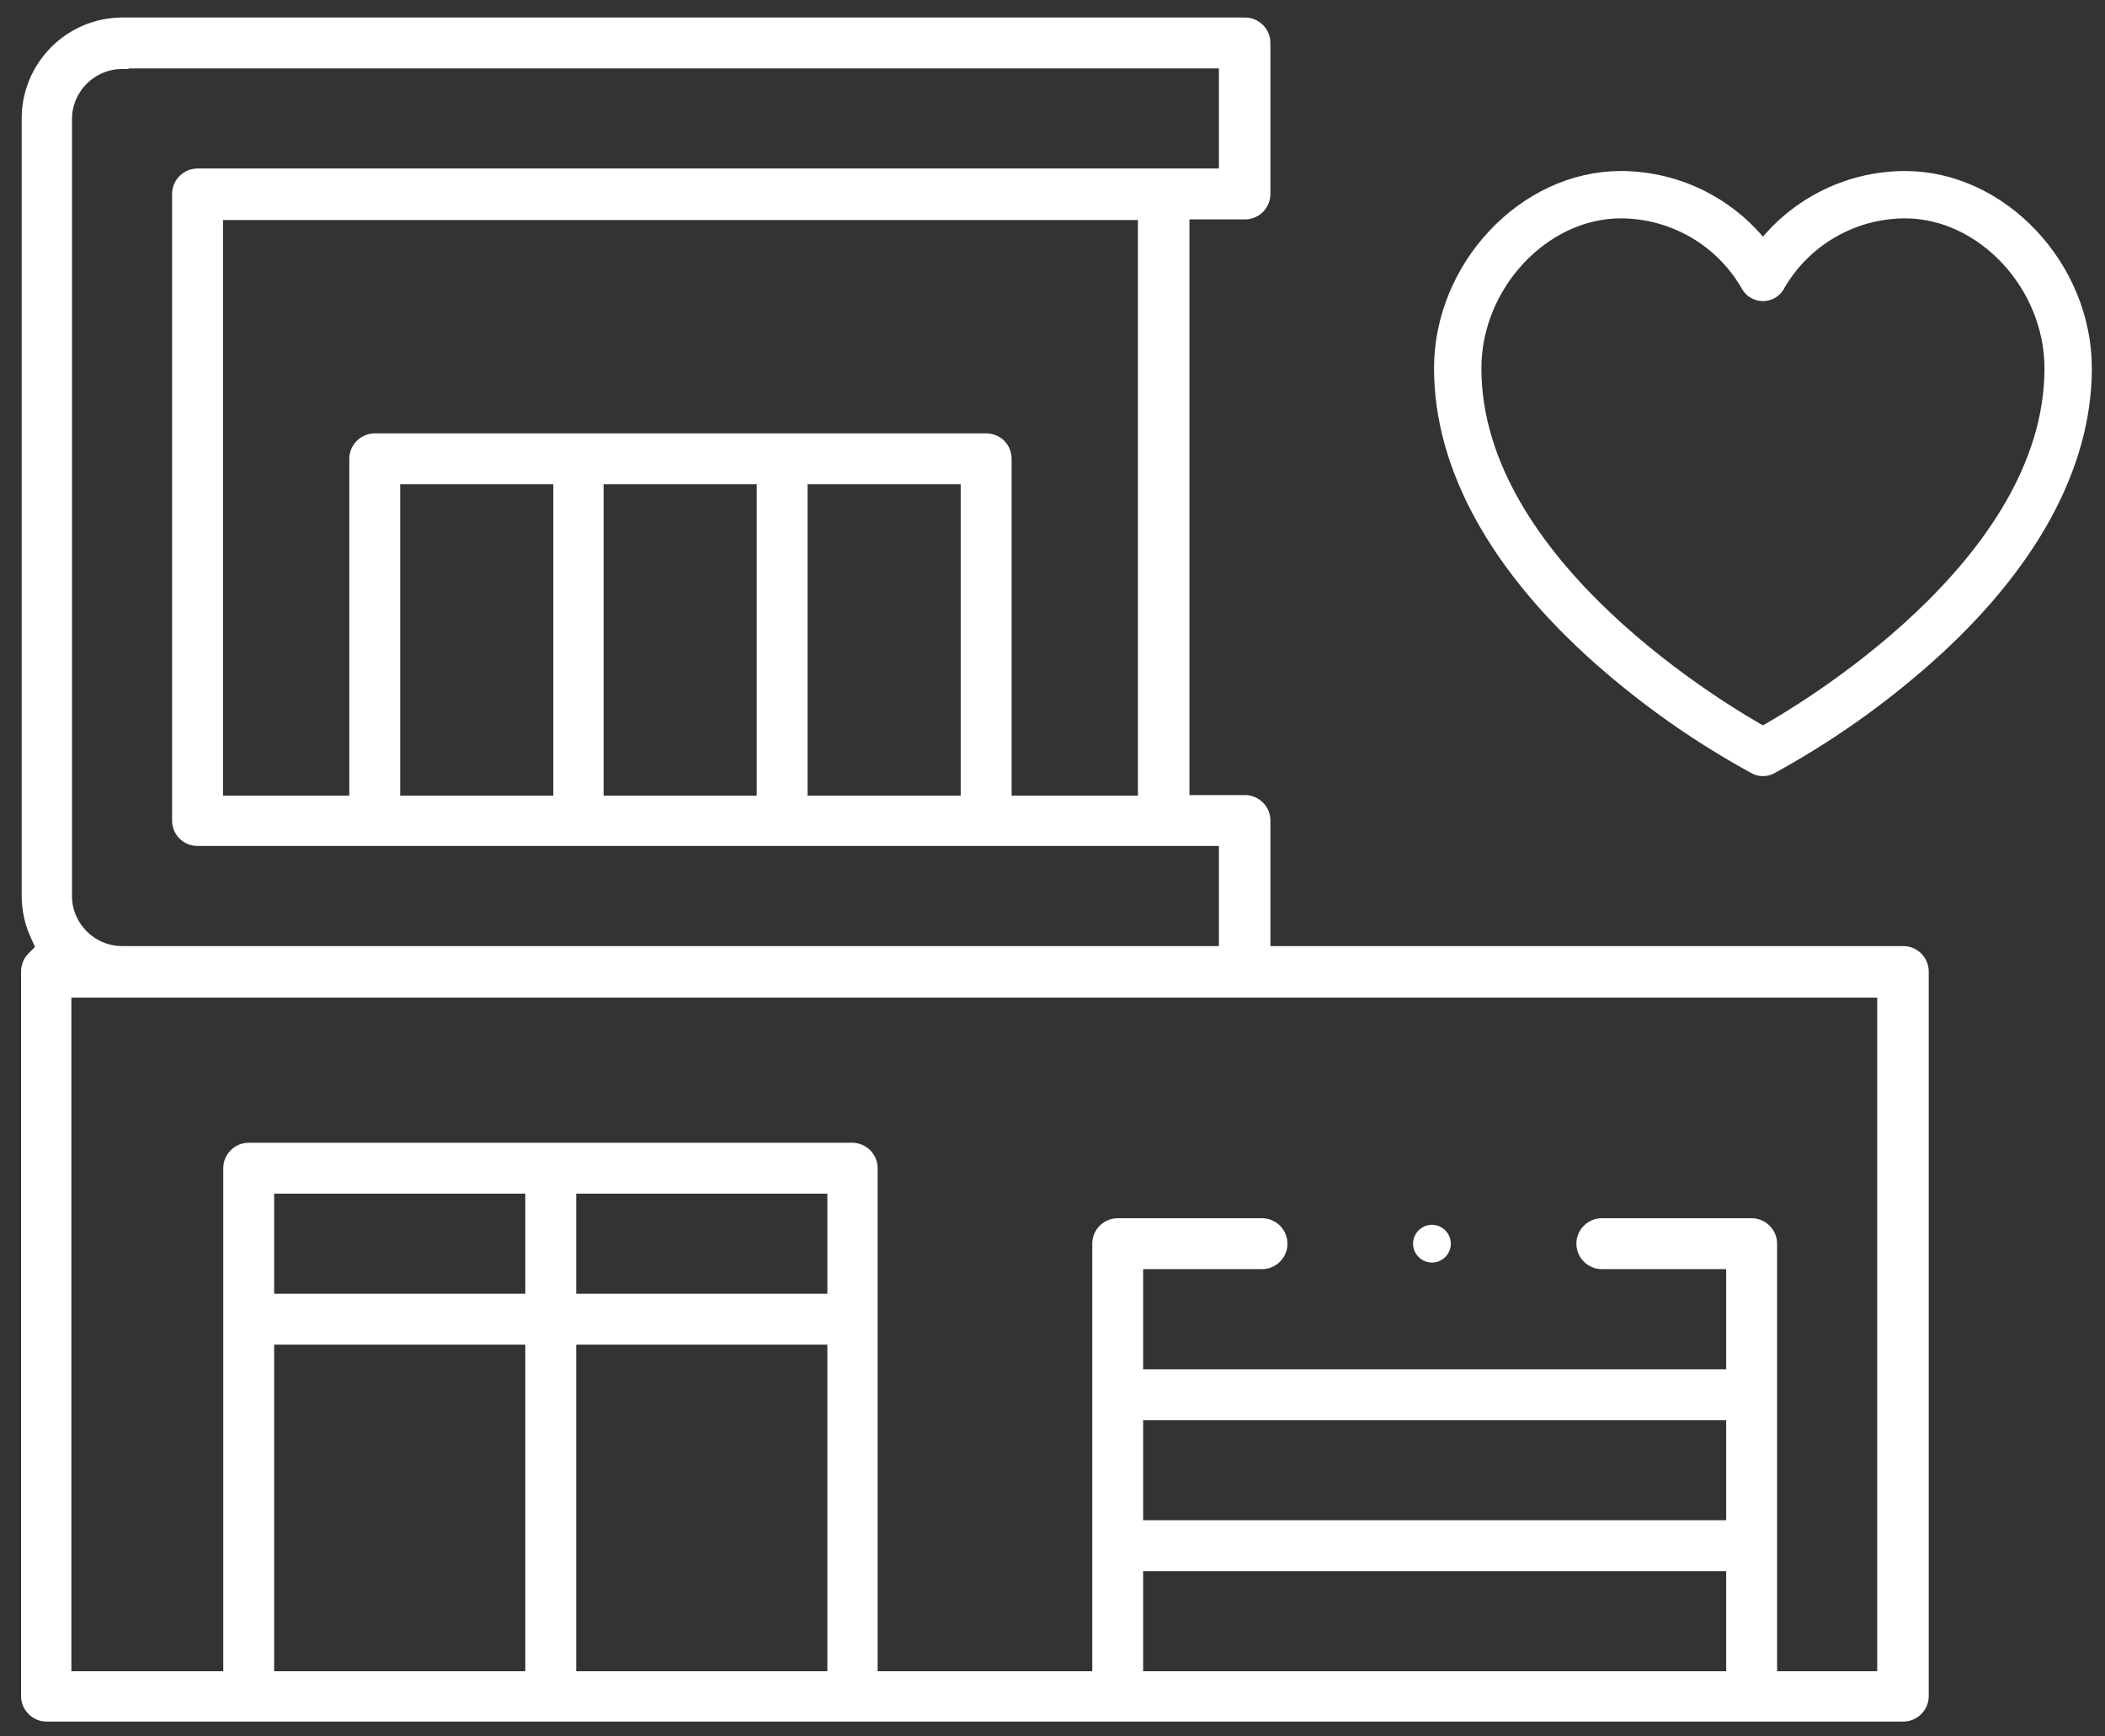
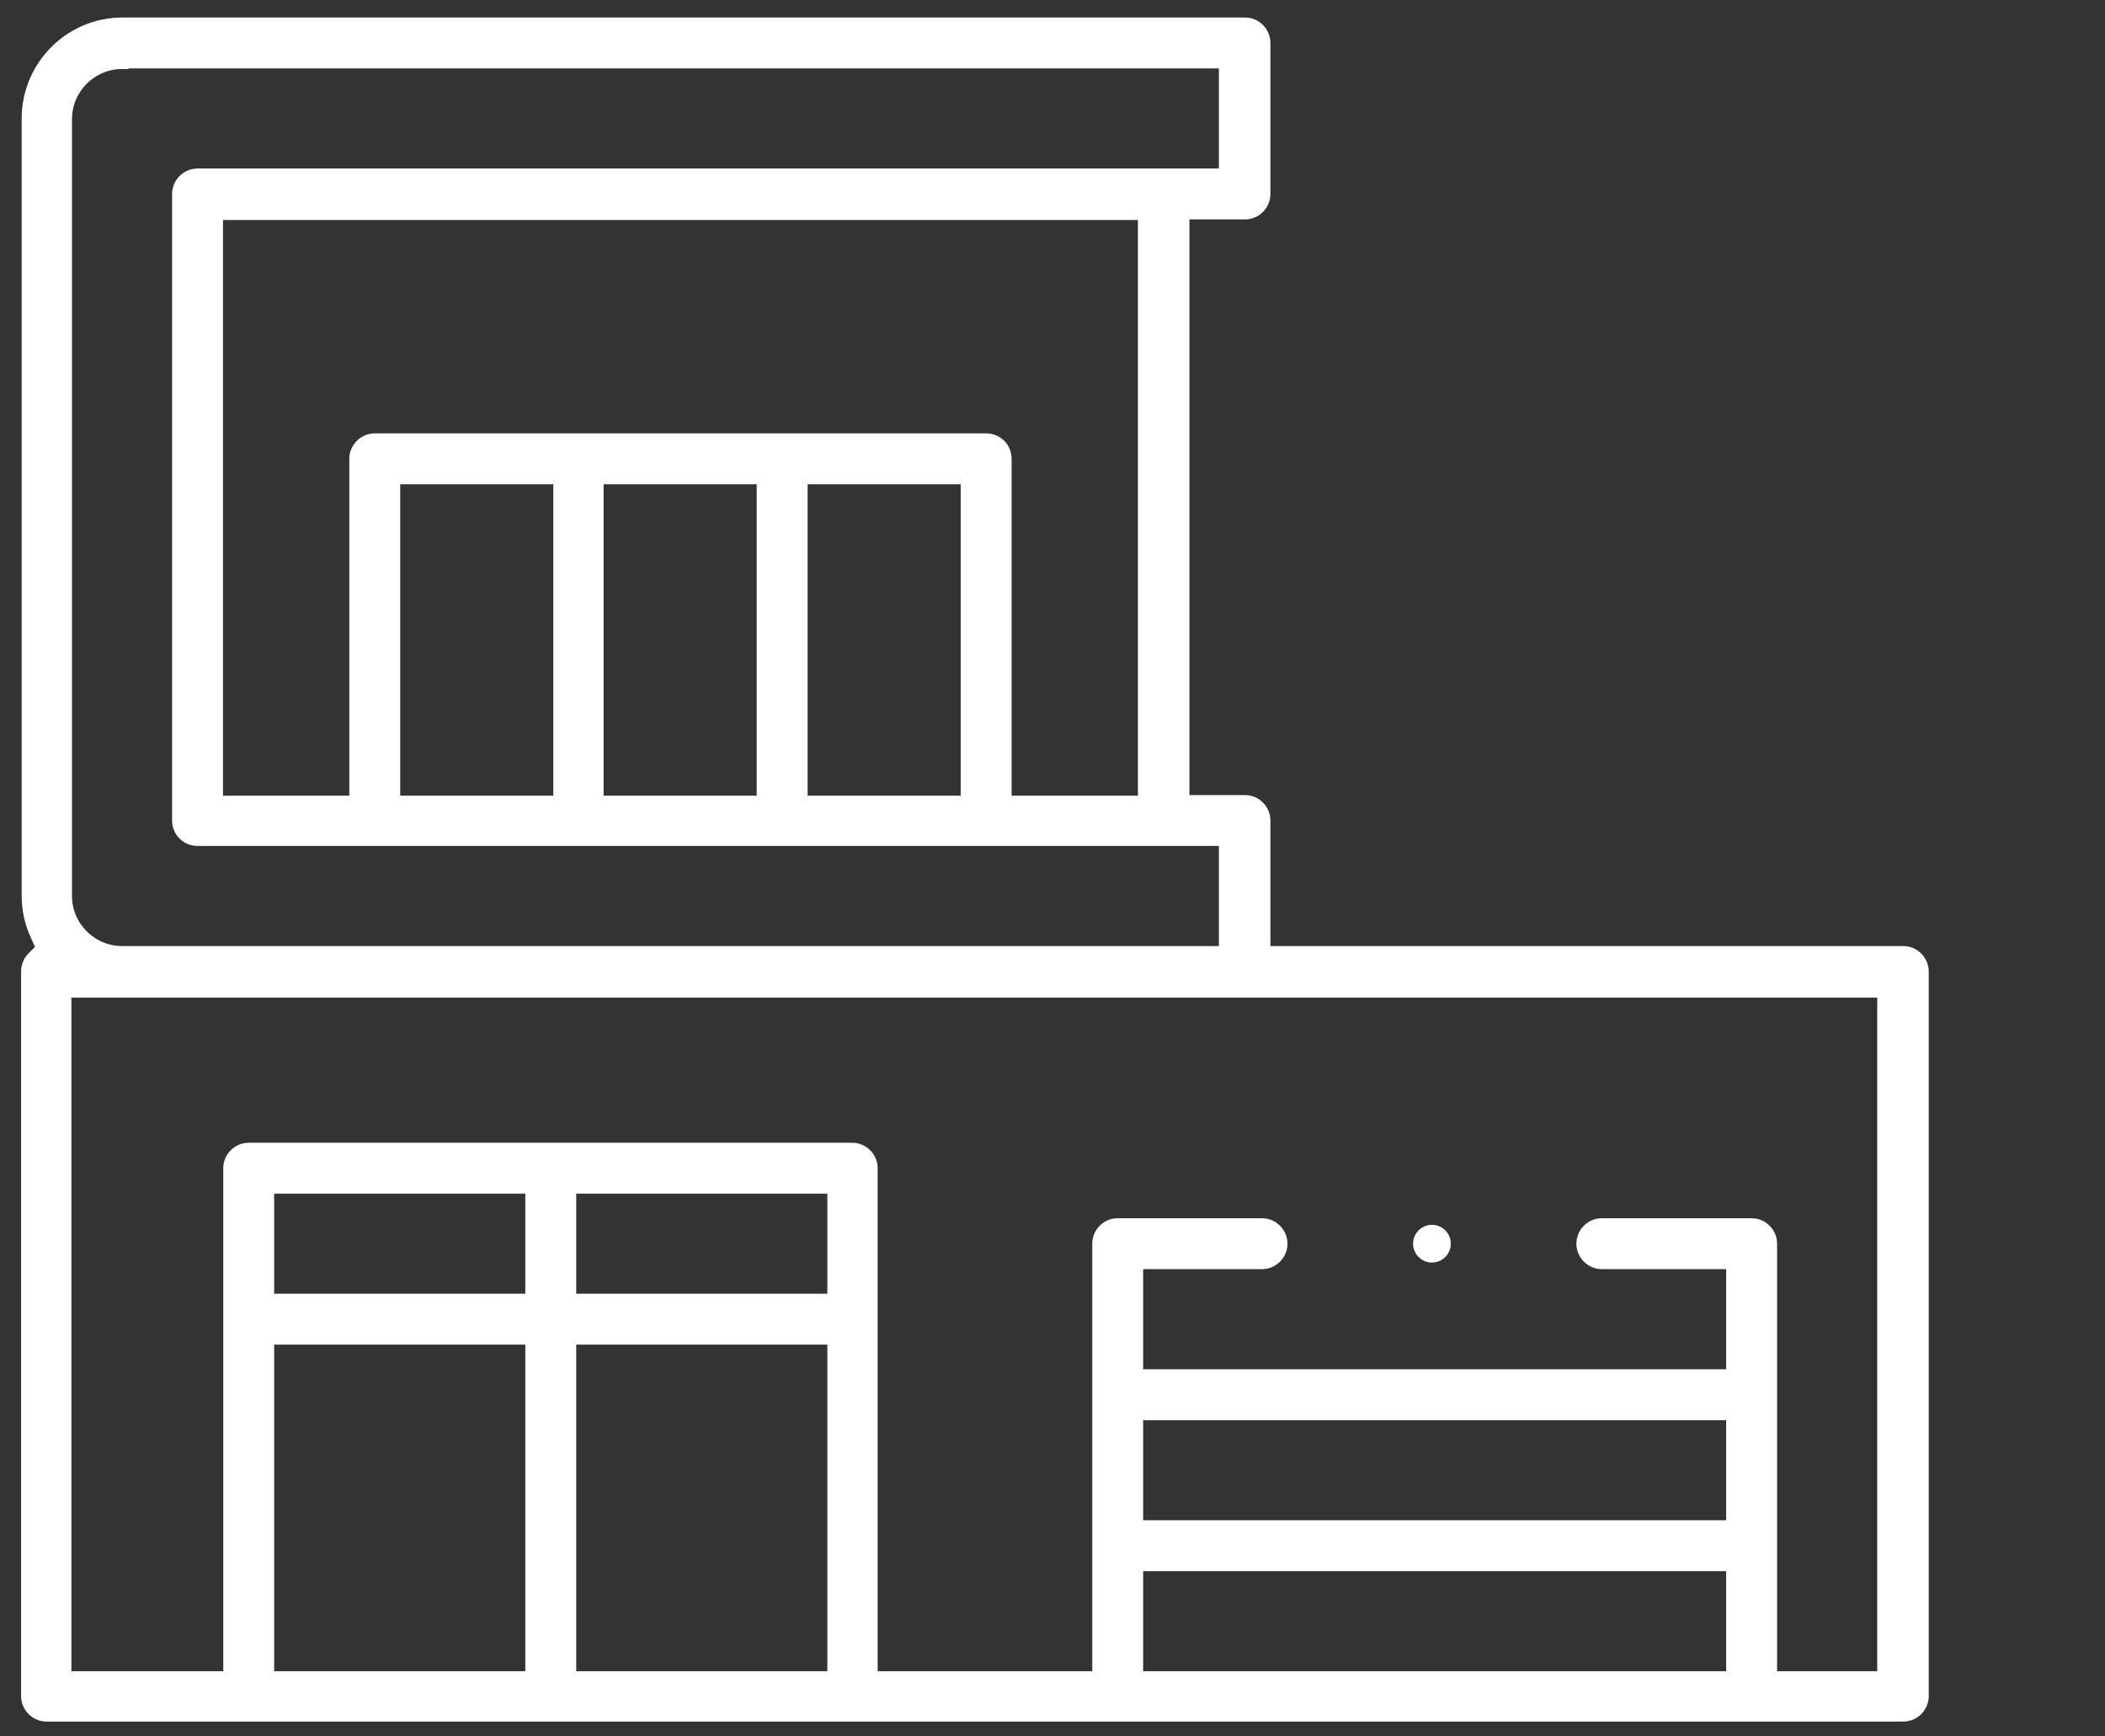
<svg xmlns="http://www.w3.org/2000/svg" width="80" height="66" viewBox="0 0 80 66" fill="none">
  <rect x="0" y="0" width="80" height="66" fill="#333333" stroke="none" />
  <path d="M1.768 65.185C1.375 65.185 1.051 64.861 1.051 64.468V36.927C1.051 36.742 1.12 36.556 1.259 36.417L1.629 36.047L1.421 35.584C1.19 35.098 1.074 34.589 1.074 34.034V4.502C1.074 2.535 2.671 0.915 4.661 0.915H47.315C47.708 0.915 48.032 1.239 48.032 1.633V7.372C48.032 7.766 47.708 8.09 47.315 8.09H44.954V30.47H47.315C47.708 30.47 48.032 30.794 48.032 31.187V36.209H72.333C72.727 36.209 73.051 36.533 73.051 36.927V64.468C73.051 64.861 72.727 65.185 72.333 65.185H1.768ZM66.57 46.554C66.964 46.554 67.288 46.878 67.288 47.272V63.773H71.593V37.667H2.463V63.773H8.735V44.402C8.735 44.009 9.058 43.685 9.452 43.685H32.387C32.781 43.685 33.105 44.009 33.105 44.402V63.773H41.761V47.272C41.761 46.878 42.084 46.554 42.478 46.554H47.963C48.356 46.554 48.68 46.878 48.68 47.272C48.68 47.665 48.356 47.989 47.963 47.989H43.195V52.294H65.853V47.989H60.877C60.484 47.989 60.16 47.665 60.16 47.272C60.16 46.878 60.484 46.554 60.877 46.554H66.57ZM43.195 63.773H65.853V59.468H43.195V63.773ZM21.649 63.773H31.693V50.859H21.649V63.773ZM10.169 63.773H20.214V50.859H10.169V63.773ZM43.195 58.034H65.853V53.729H43.195V58.034ZM21.649 49.424H31.693V45.12H21.649V49.424ZM10.169 49.424H20.214V45.12H10.169V49.424ZM4.638 2.373C3.458 2.373 2.486 3.345 2.486 4.525V34.057C2.486 35.237 3.458 36.209 4.638 36.209H46.574V31.904H7.508C7.323 31.904 7.138 31.835 6.999 31.696C6.86 31.557 6.79 31.372 6.79 31.187V7.372C6.79 6.979 7.114 6.655 7.508 6.655H46.574V2.35H4.638V2.373ZM37.479 16.722C37.664 16.722 37.849 16.792 37.988 16.93C38.127 17.069 38.196 17.255 38.196 17.44V30.493H43.496V8.113H8.225V30.493H13.525V17.44C13.525 17.046 13.849 16.722 14.243 16.722H37.479ZM30.443 30.493H36.761V18.157H30.443V30.493ZM22.69 30.493H29.008V18.157H22.69V30.493ZM14.96 30.493H21.278V18.157H14.96V30.493Z" fill="white" stroke="white" stroke-width="0.5" />
  <path d="M54.421 47.989C54.027 47.989 53.703 47.665 53.703 47.272C53.703 46.878 54.027 46.554 54.421 46.554C54.814 46.554 55.138 46.878 55.138 47.272C55.138 47.665 54.814 47.989 54.421 47.989Z" fill="white" />
-   <path d="M72.4 7C70.25 7.003 68.236 8.052 67 9.811C65.764 8.052 63.75 7.003 61.6 7C58.084 7 55 10.271 55 14C55 17.634 57.052 21.377 60.934 24.824C62.733 26.418 64.706 27.804 66.816 28.955C66.932 29.015 67.068 29.015 67.184 28.955C69.293 27.804 71.265 26.418 73.064 24.824C76.948 21.377 79 17.634 79 14C79 10.271 75.916 7 72.4 7ZM67 28.145C65.531 27.334 55.8 21.67 55.8 14C55.8 10.697 58.51 7.8 61.6 7.8C63.693 7.804 65.623 8.933 66.652 10.756C66.728 10.874 66.86 10.945 67 10.945C67.14 10.945 67.272 10.874 67.348 10.756C68.377 8.933 70.307 7.804 72.4 7.8C75.49 7.8 78.2 10.697 78.2 14C78.2 21.67 68.469 27.334 67 28.145Z" fill="white" stroke="white" />
</svg>